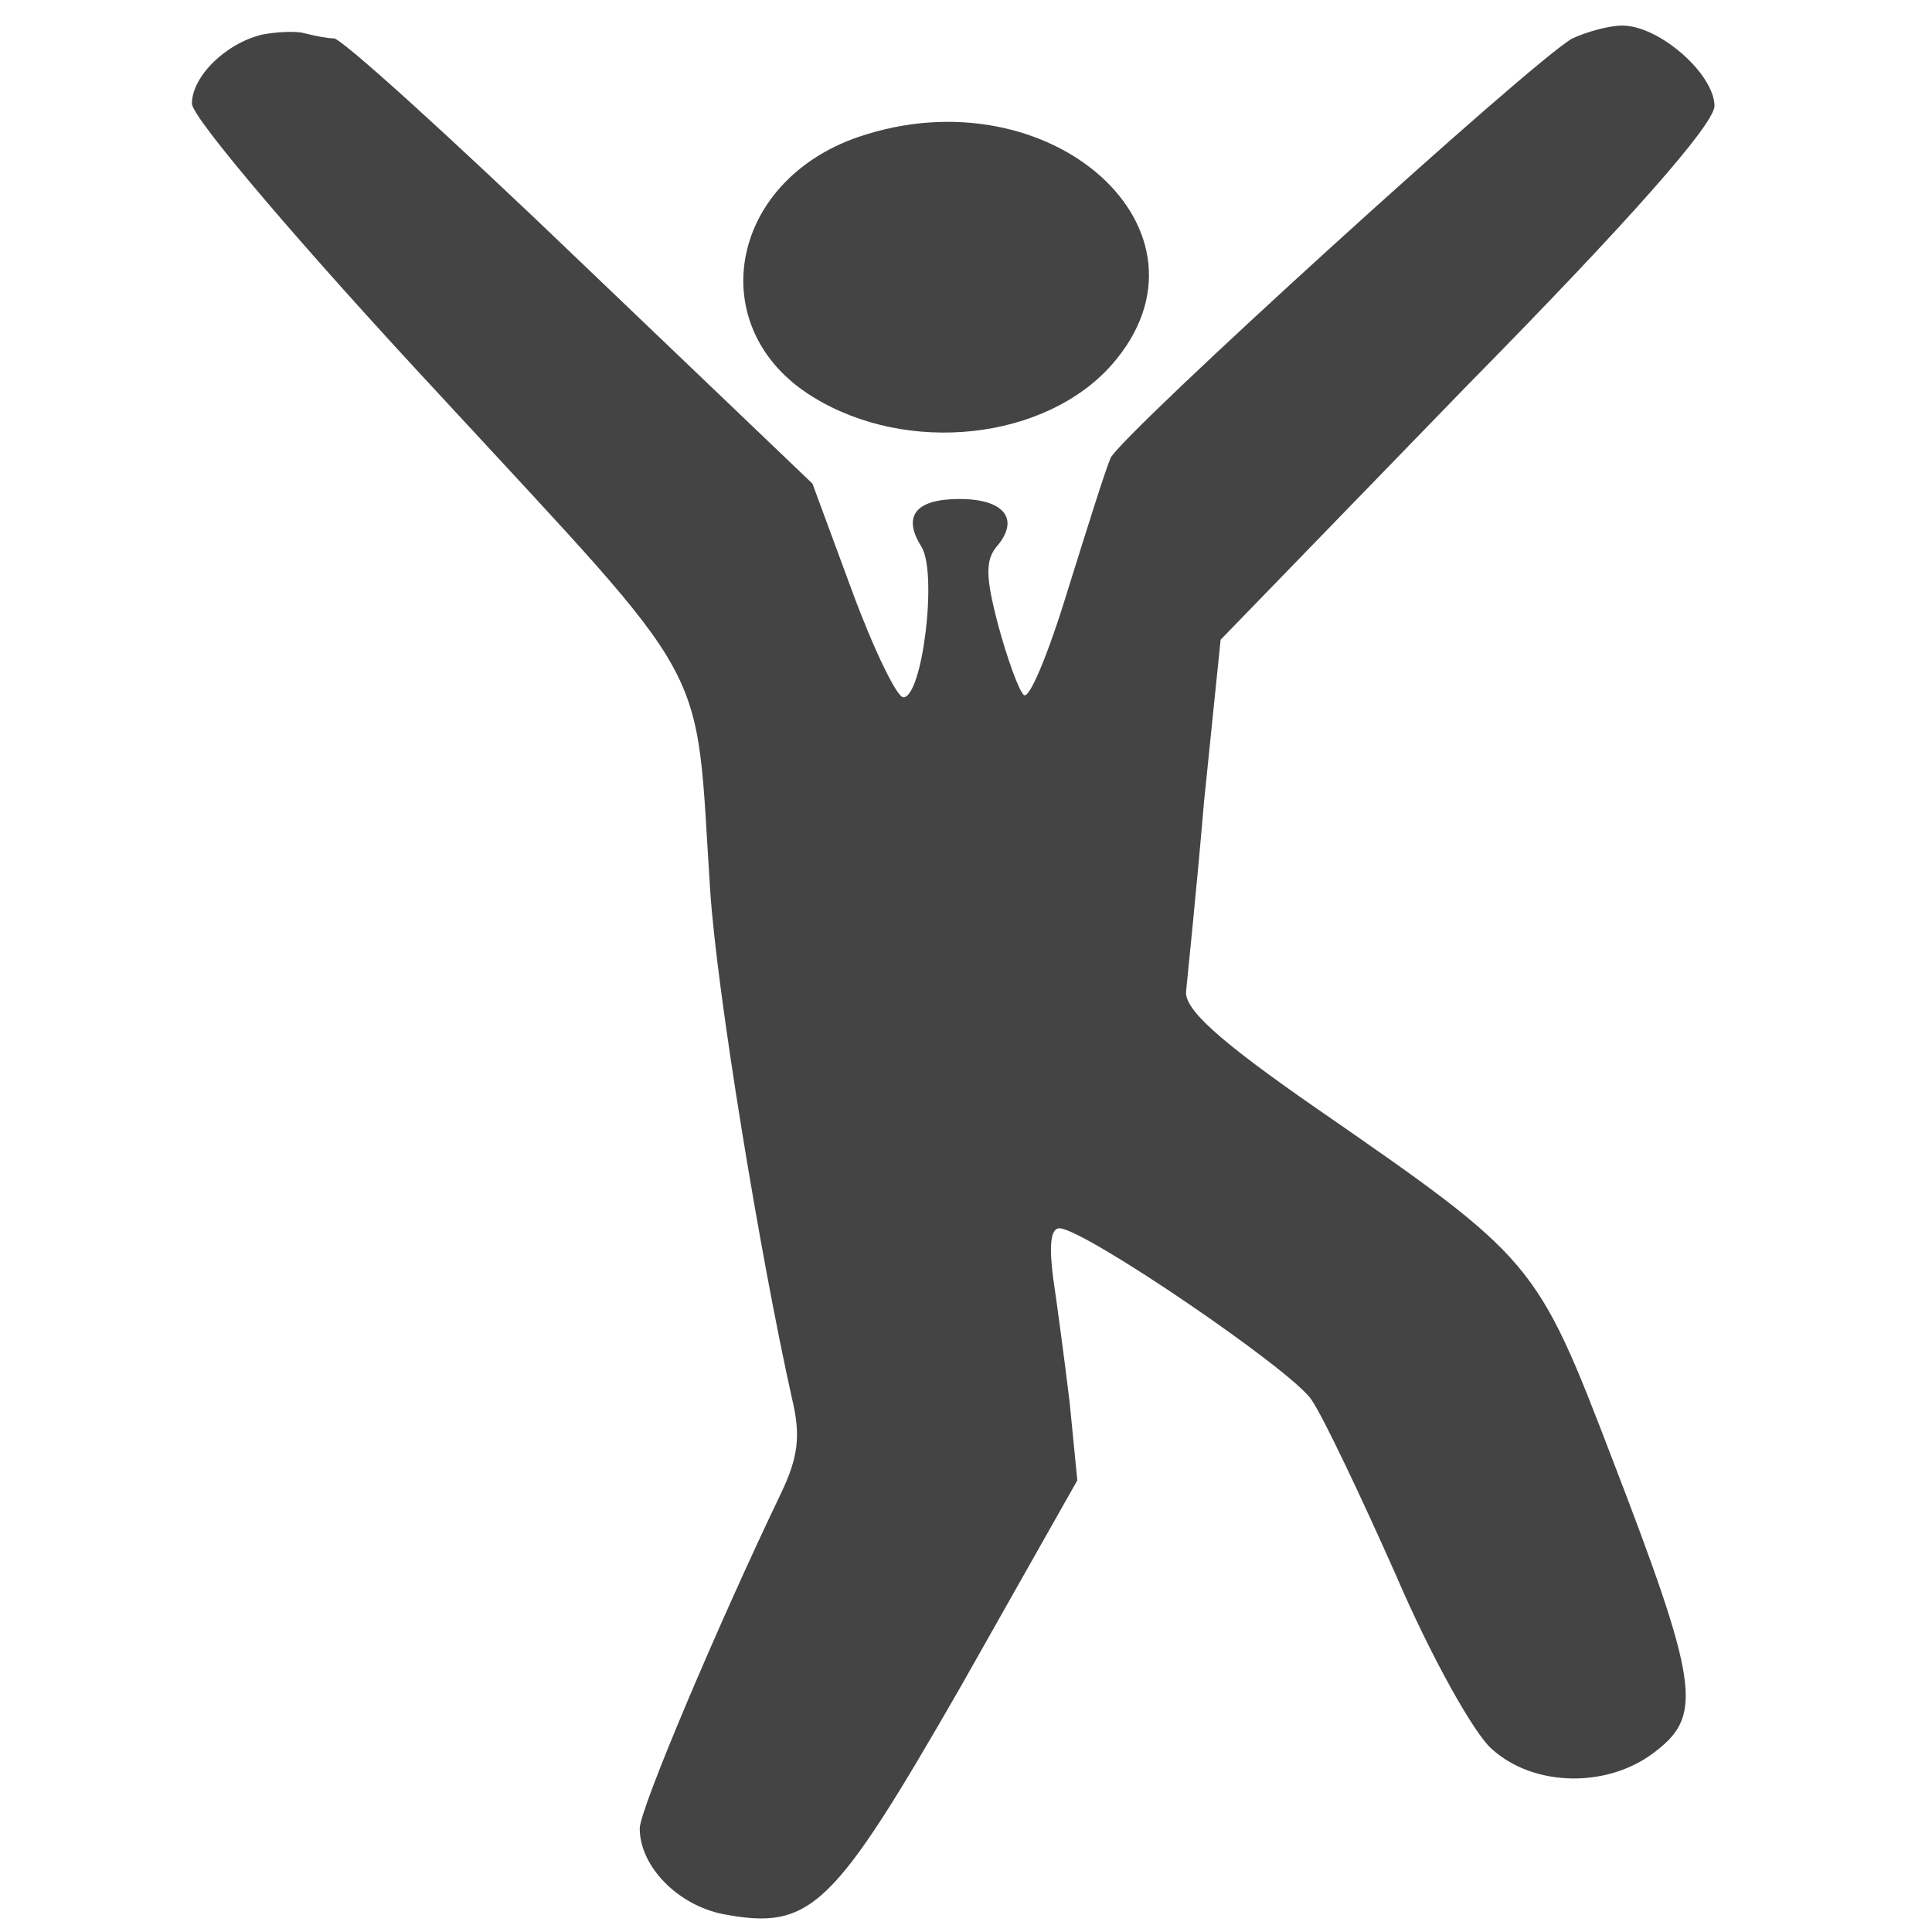
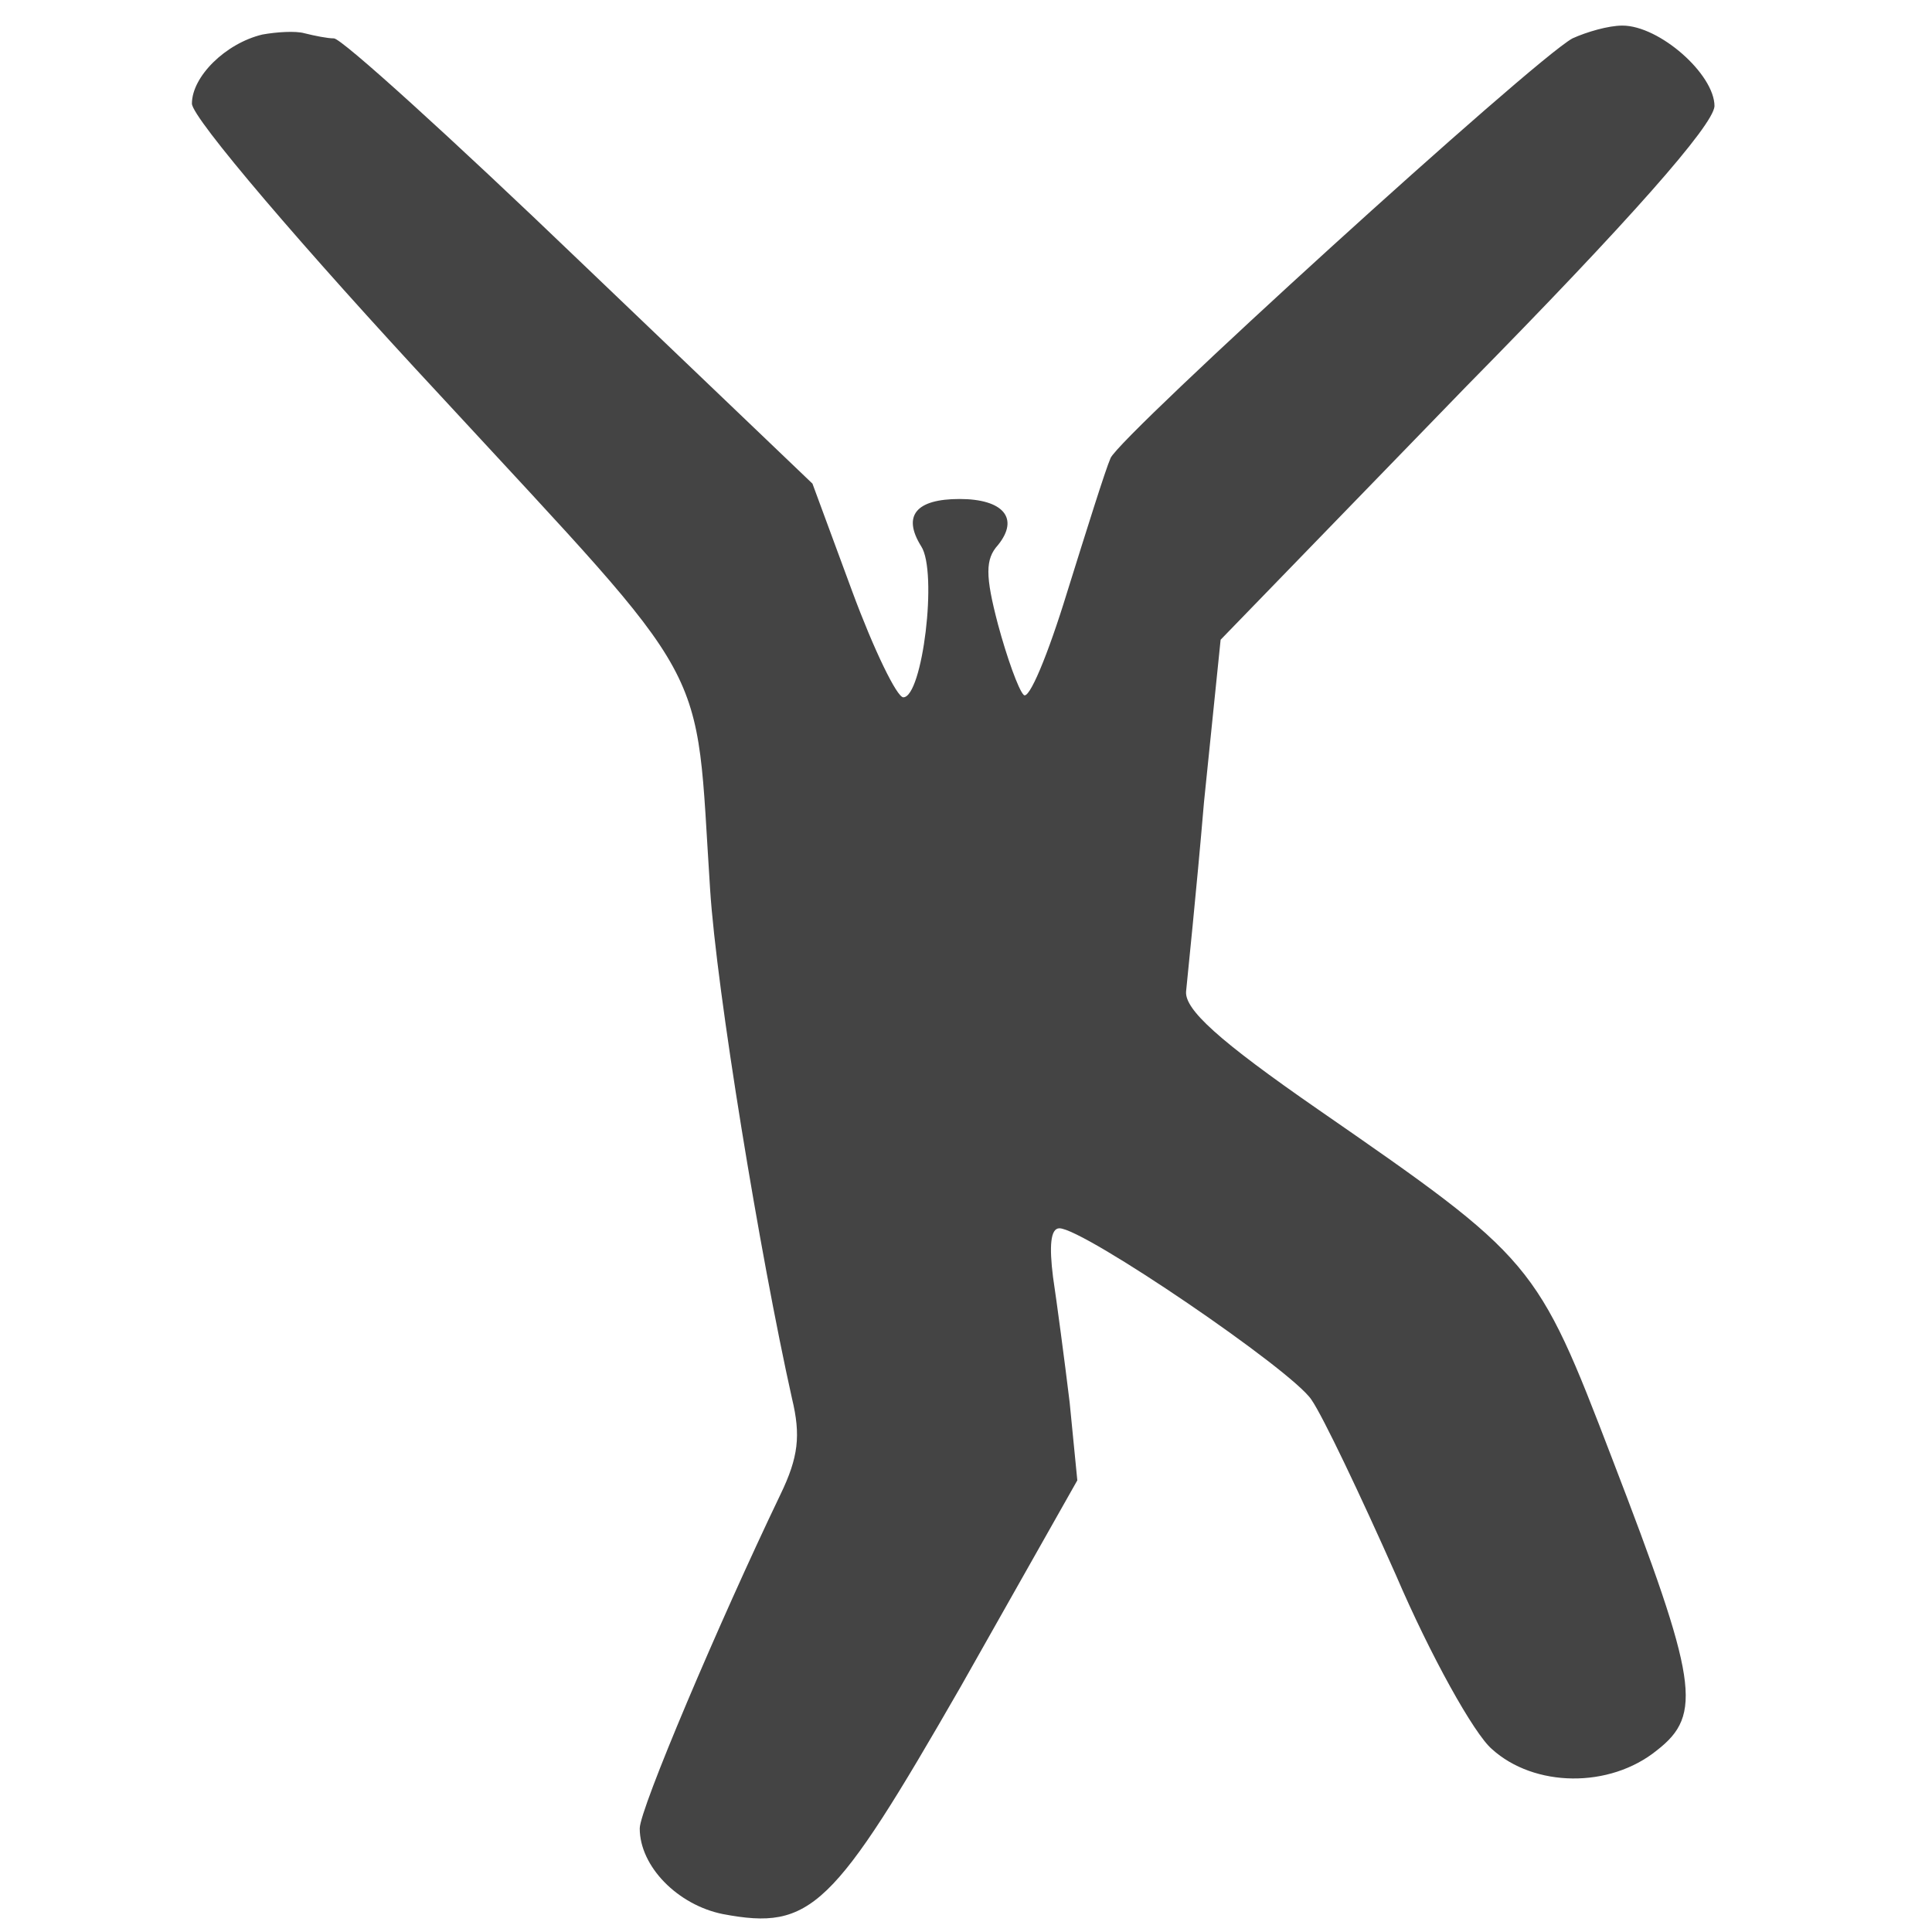
<svg xmlns="http://www.w3.org/2000/svg" version="1.0" id="Capa_1" x="0px" y="0px" viewBox="0 0 151 151" style="enable-background:new 0 0 151 151;" xml:space="preserve">
  <style type="text/css">
	.st0{fill:#444444;}
</style>
  <g transform="translate(0,151) scale(0.1,-0.1)">
    <path class="st0" d="M205,1483c-29-7-55-33-55-54c0-11,87-113,194-228c216-234,199-203,211-386c5-79,39-286,64-398c7-29,5-46-9-75   C562,242,500,96,500,81c0-30,30-60,65-67c69-13,86,4,186,178l91,161l-6,61c-4,33-10,78-13,98c-3,24-2,38,5,38c19,0,182-111,197-134   c9-13,38-74,66-137c27-63,61-124,75-136c33-30,92-31,129-1c36,28,32,54-35,228c-59,154-61,156-230,273c-78,54-104,78-103,92   c1,11,8,77,14,148l13,127l192,198c128,130,193,204,194,219c0,25-43,63-72,63c-11,0-28-5-39-10c-31-17-353-310-361-328   c-4-9-19-57-34-105c-15-49-30-85-34-80c-4,4-13,29-20,55c-10,38-10,51,0,62c17,21,4,36-30,36s-45-13-30-37c13-20,1-118-14-118   c-5,0-23,37-40,83l-31,84l-182,174c-100,96-186,174-192,174c-5,0-15,2-23,4C231,1486,216,1485,205,1483z" />
-     <path class="st0" d="M671,1403c-102-35-122-150-36-203c74-46,182-34,234,25C960,1329,821,1454,671,1403z" />
  </g>
</svg>